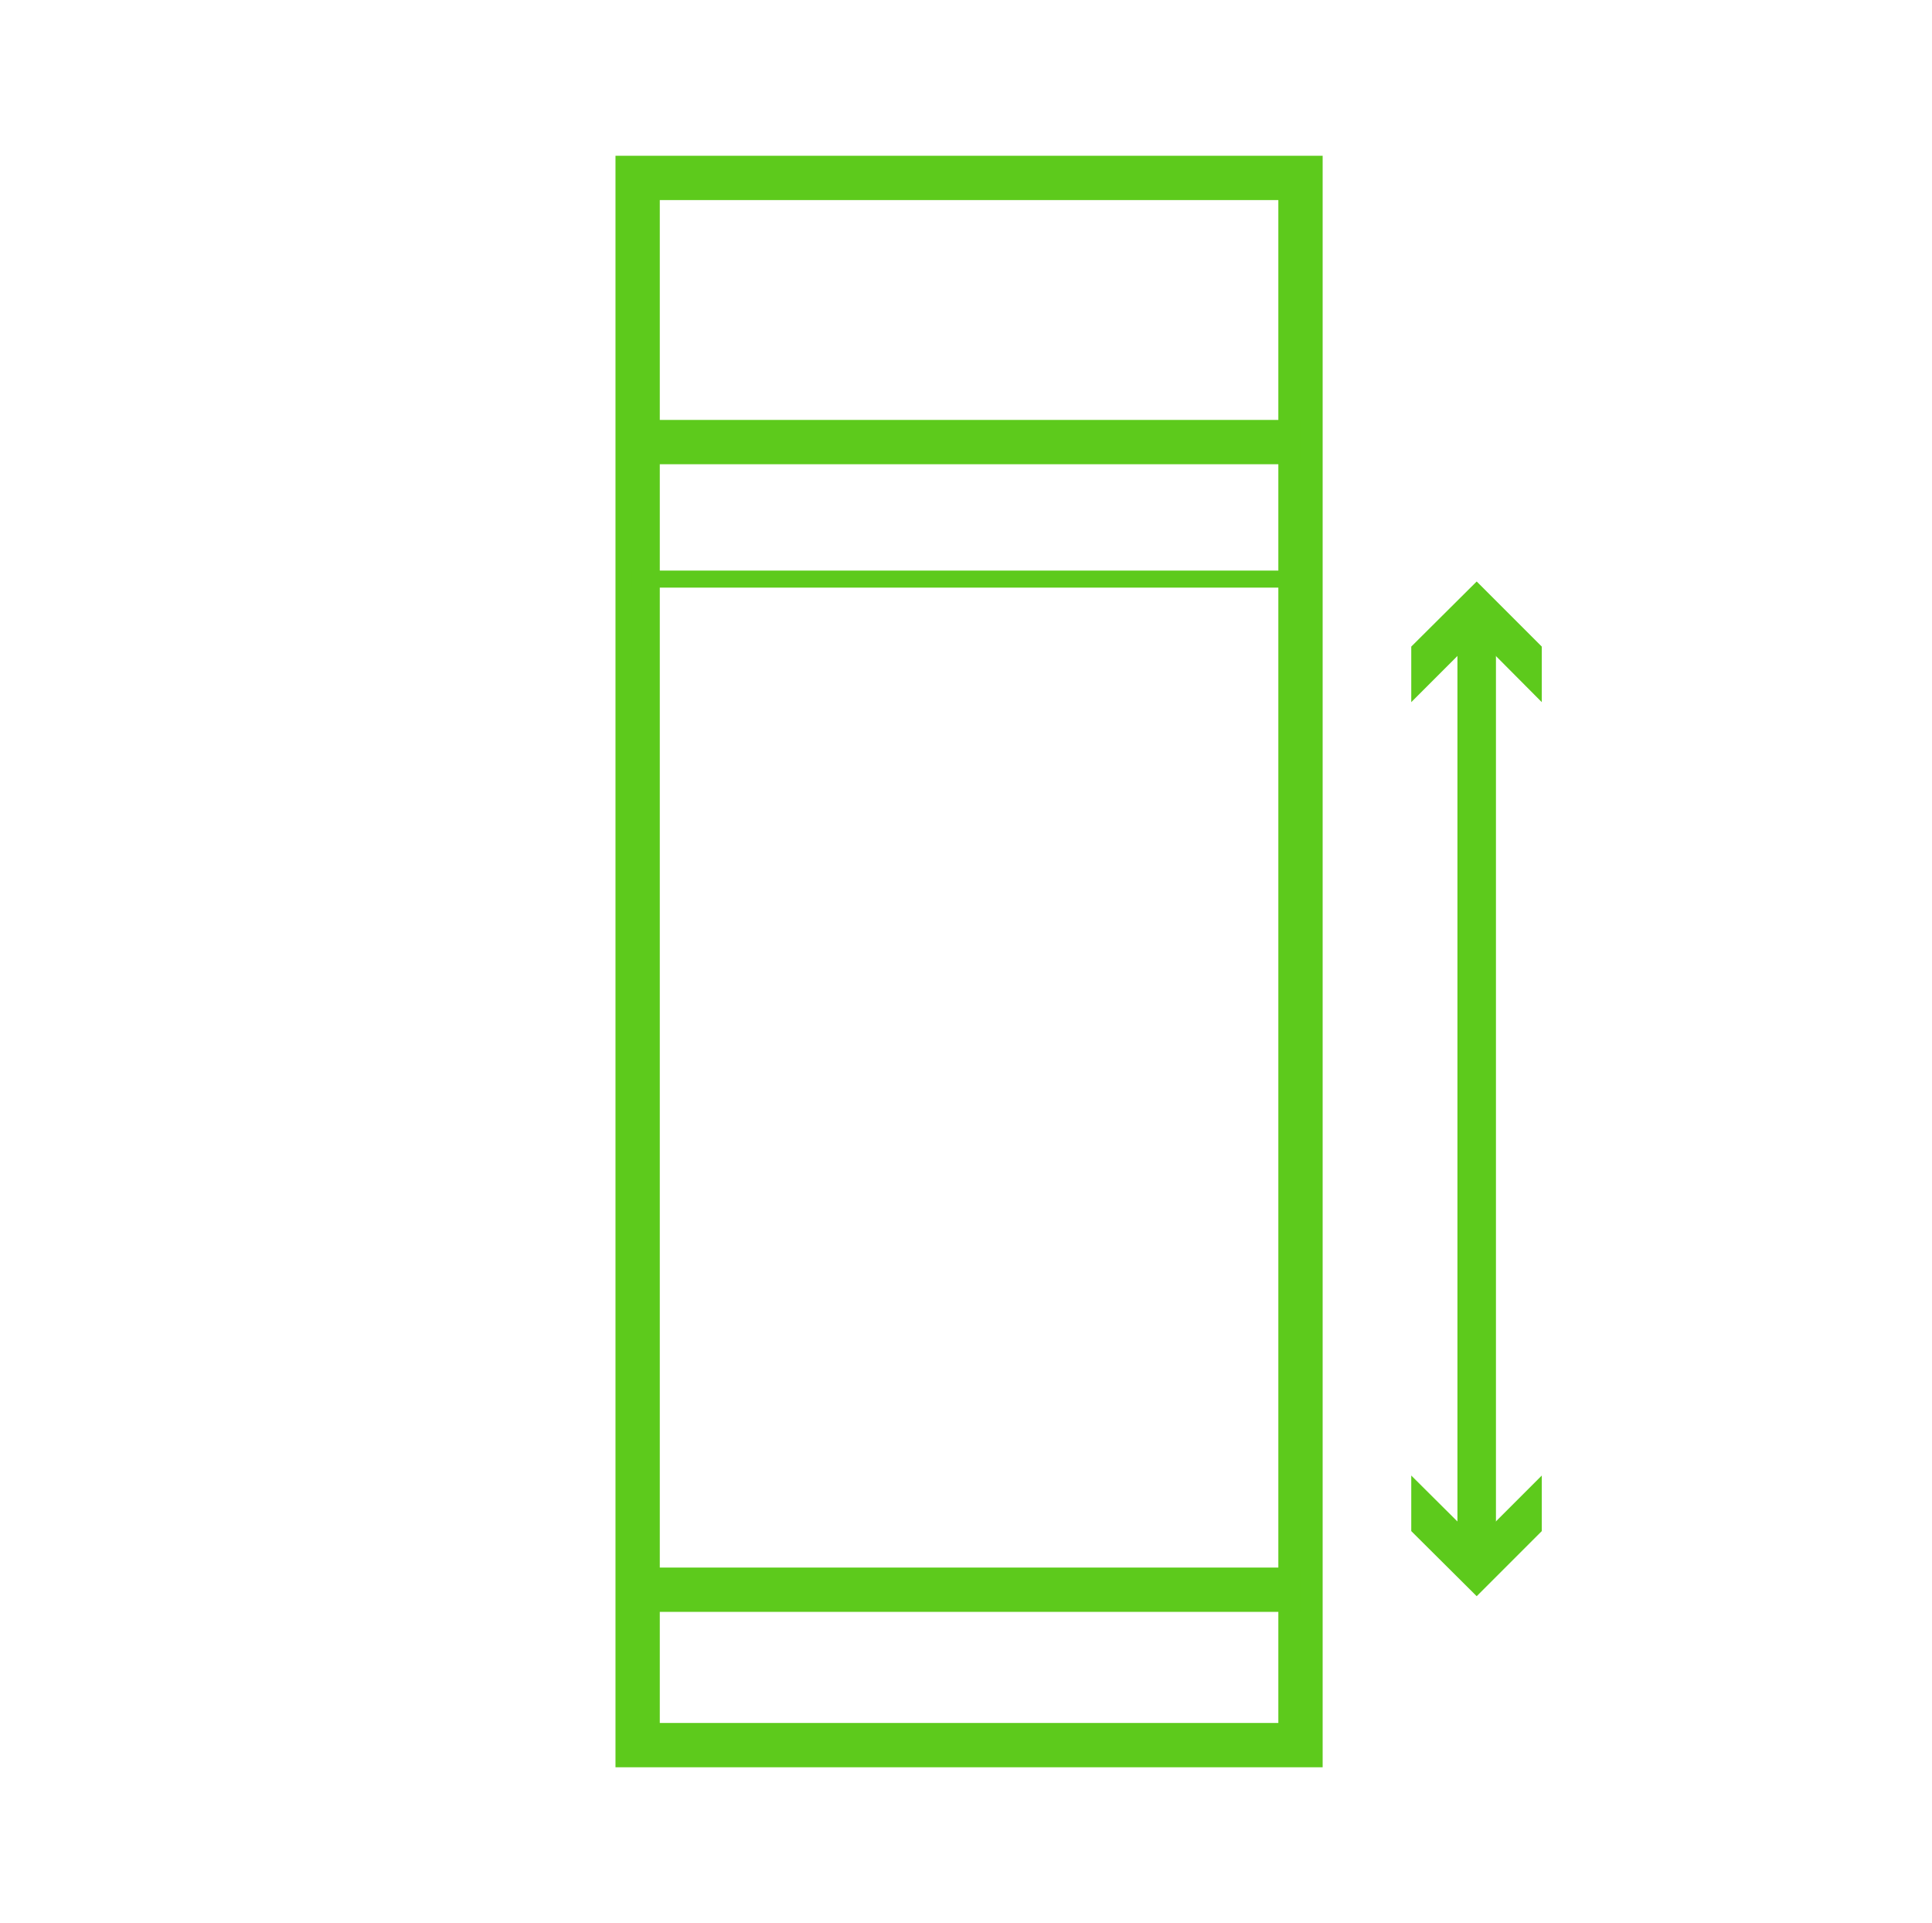
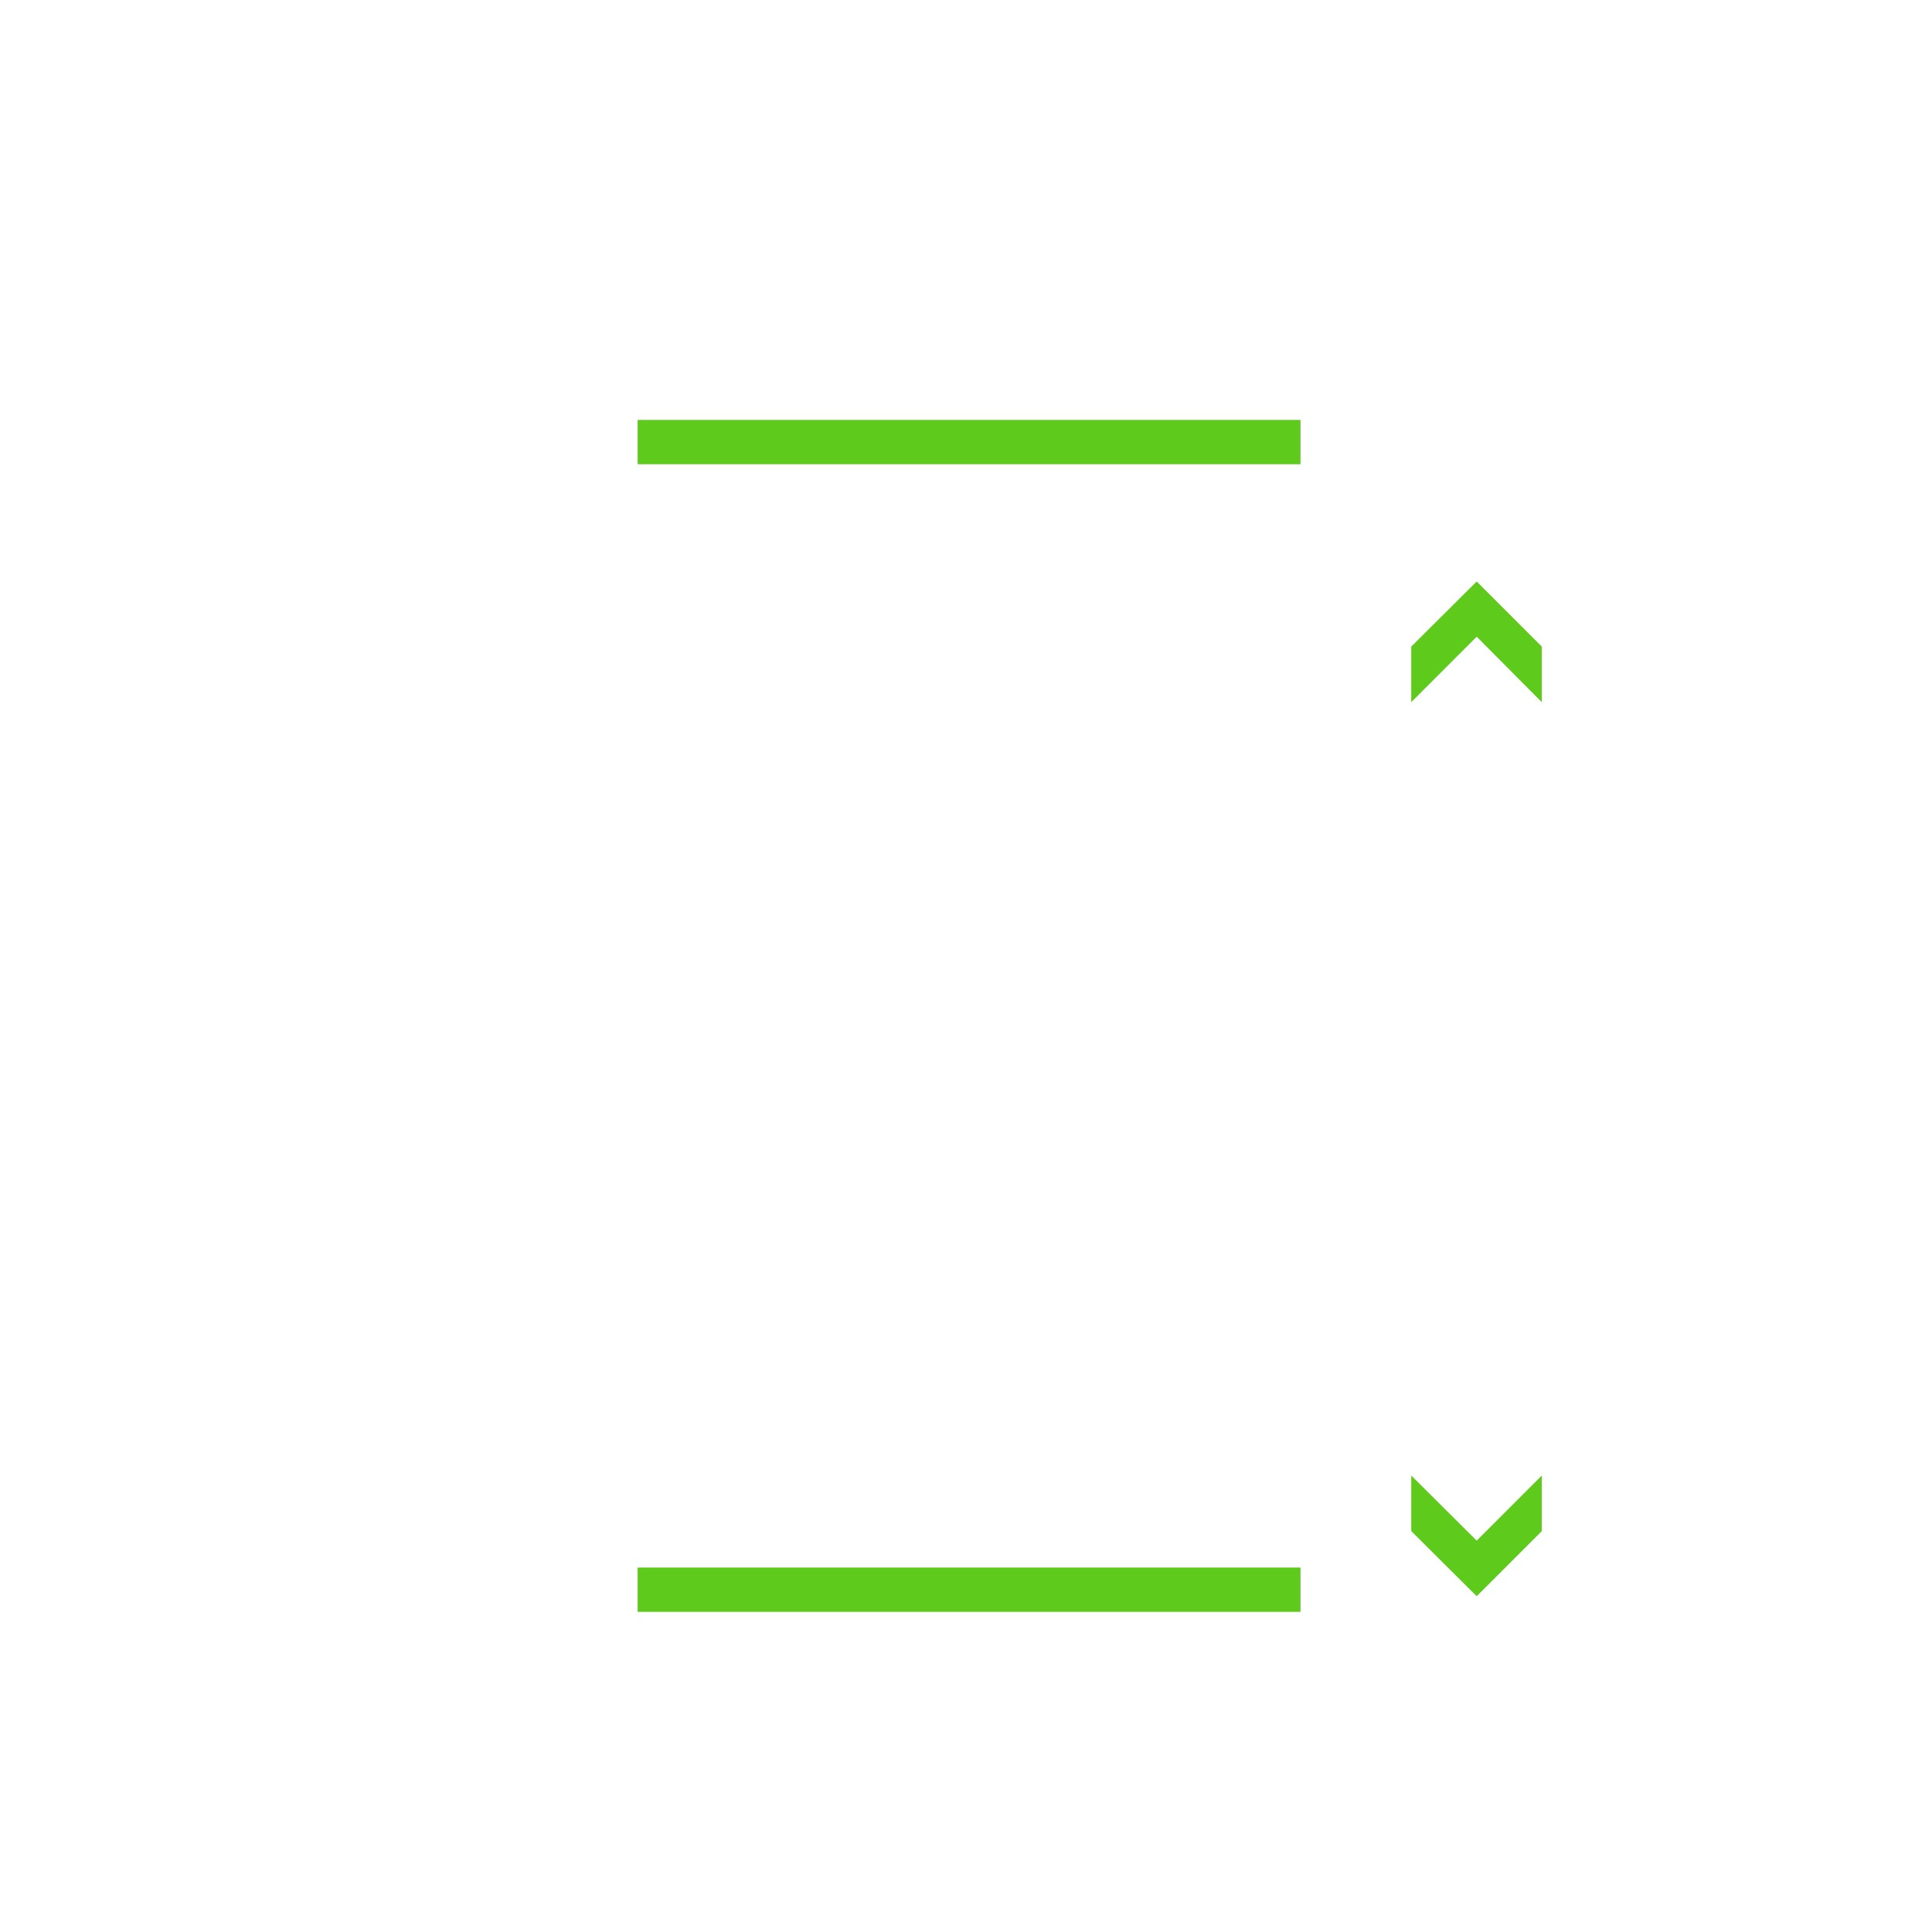
<svg xmlns="http://www.w3.org/2000/svg" id="a" viewBox="0 0 56.69 56.41">
  <defs>
    <style>.b{stroke-width:1.3px;}.b,.c,.d{fill:none;stroke:#5dca1c;stroke-miterlimit:10;}.c{stroke-width:.5px;}.e{fill:#5dca1c;}.d{stroke-width:1.13px;}</style>
  </defs>
  <g>
-     <rect class="b" x="5.45" y="18.48" width="45.98" height="19.45" transform="translate(56.64 -.23) rotate(90)" />
    <line class="b" x1="18.71" y1="46.64" x2="38.16" y2="46.64" />
    <line class="b" x1="18.71" y1="12.97" x2="38.16" y2="12.97" />
-     <line class="c" x1="37.58" y1="16.99" x2="18.53" y2="16.99" />
  </g>
  <g>
-     <line class="d" x1="43.33" y1="18.35" x2="43.33" y2="45.54" />
    <polygon class="e" points="41.41 20.6 43.33 18.68 45.24 20.6 45.24 18.97 43.33 17.06 41.41 18.97 41.41 20.6" />
    <polygon class="e" points="41.41 43.29 43.33 45.2 45.24 43.29 45.24 44.92 43.33 46.83 41.41 44.92 41.41 43.29" />
  </g>
</svg>